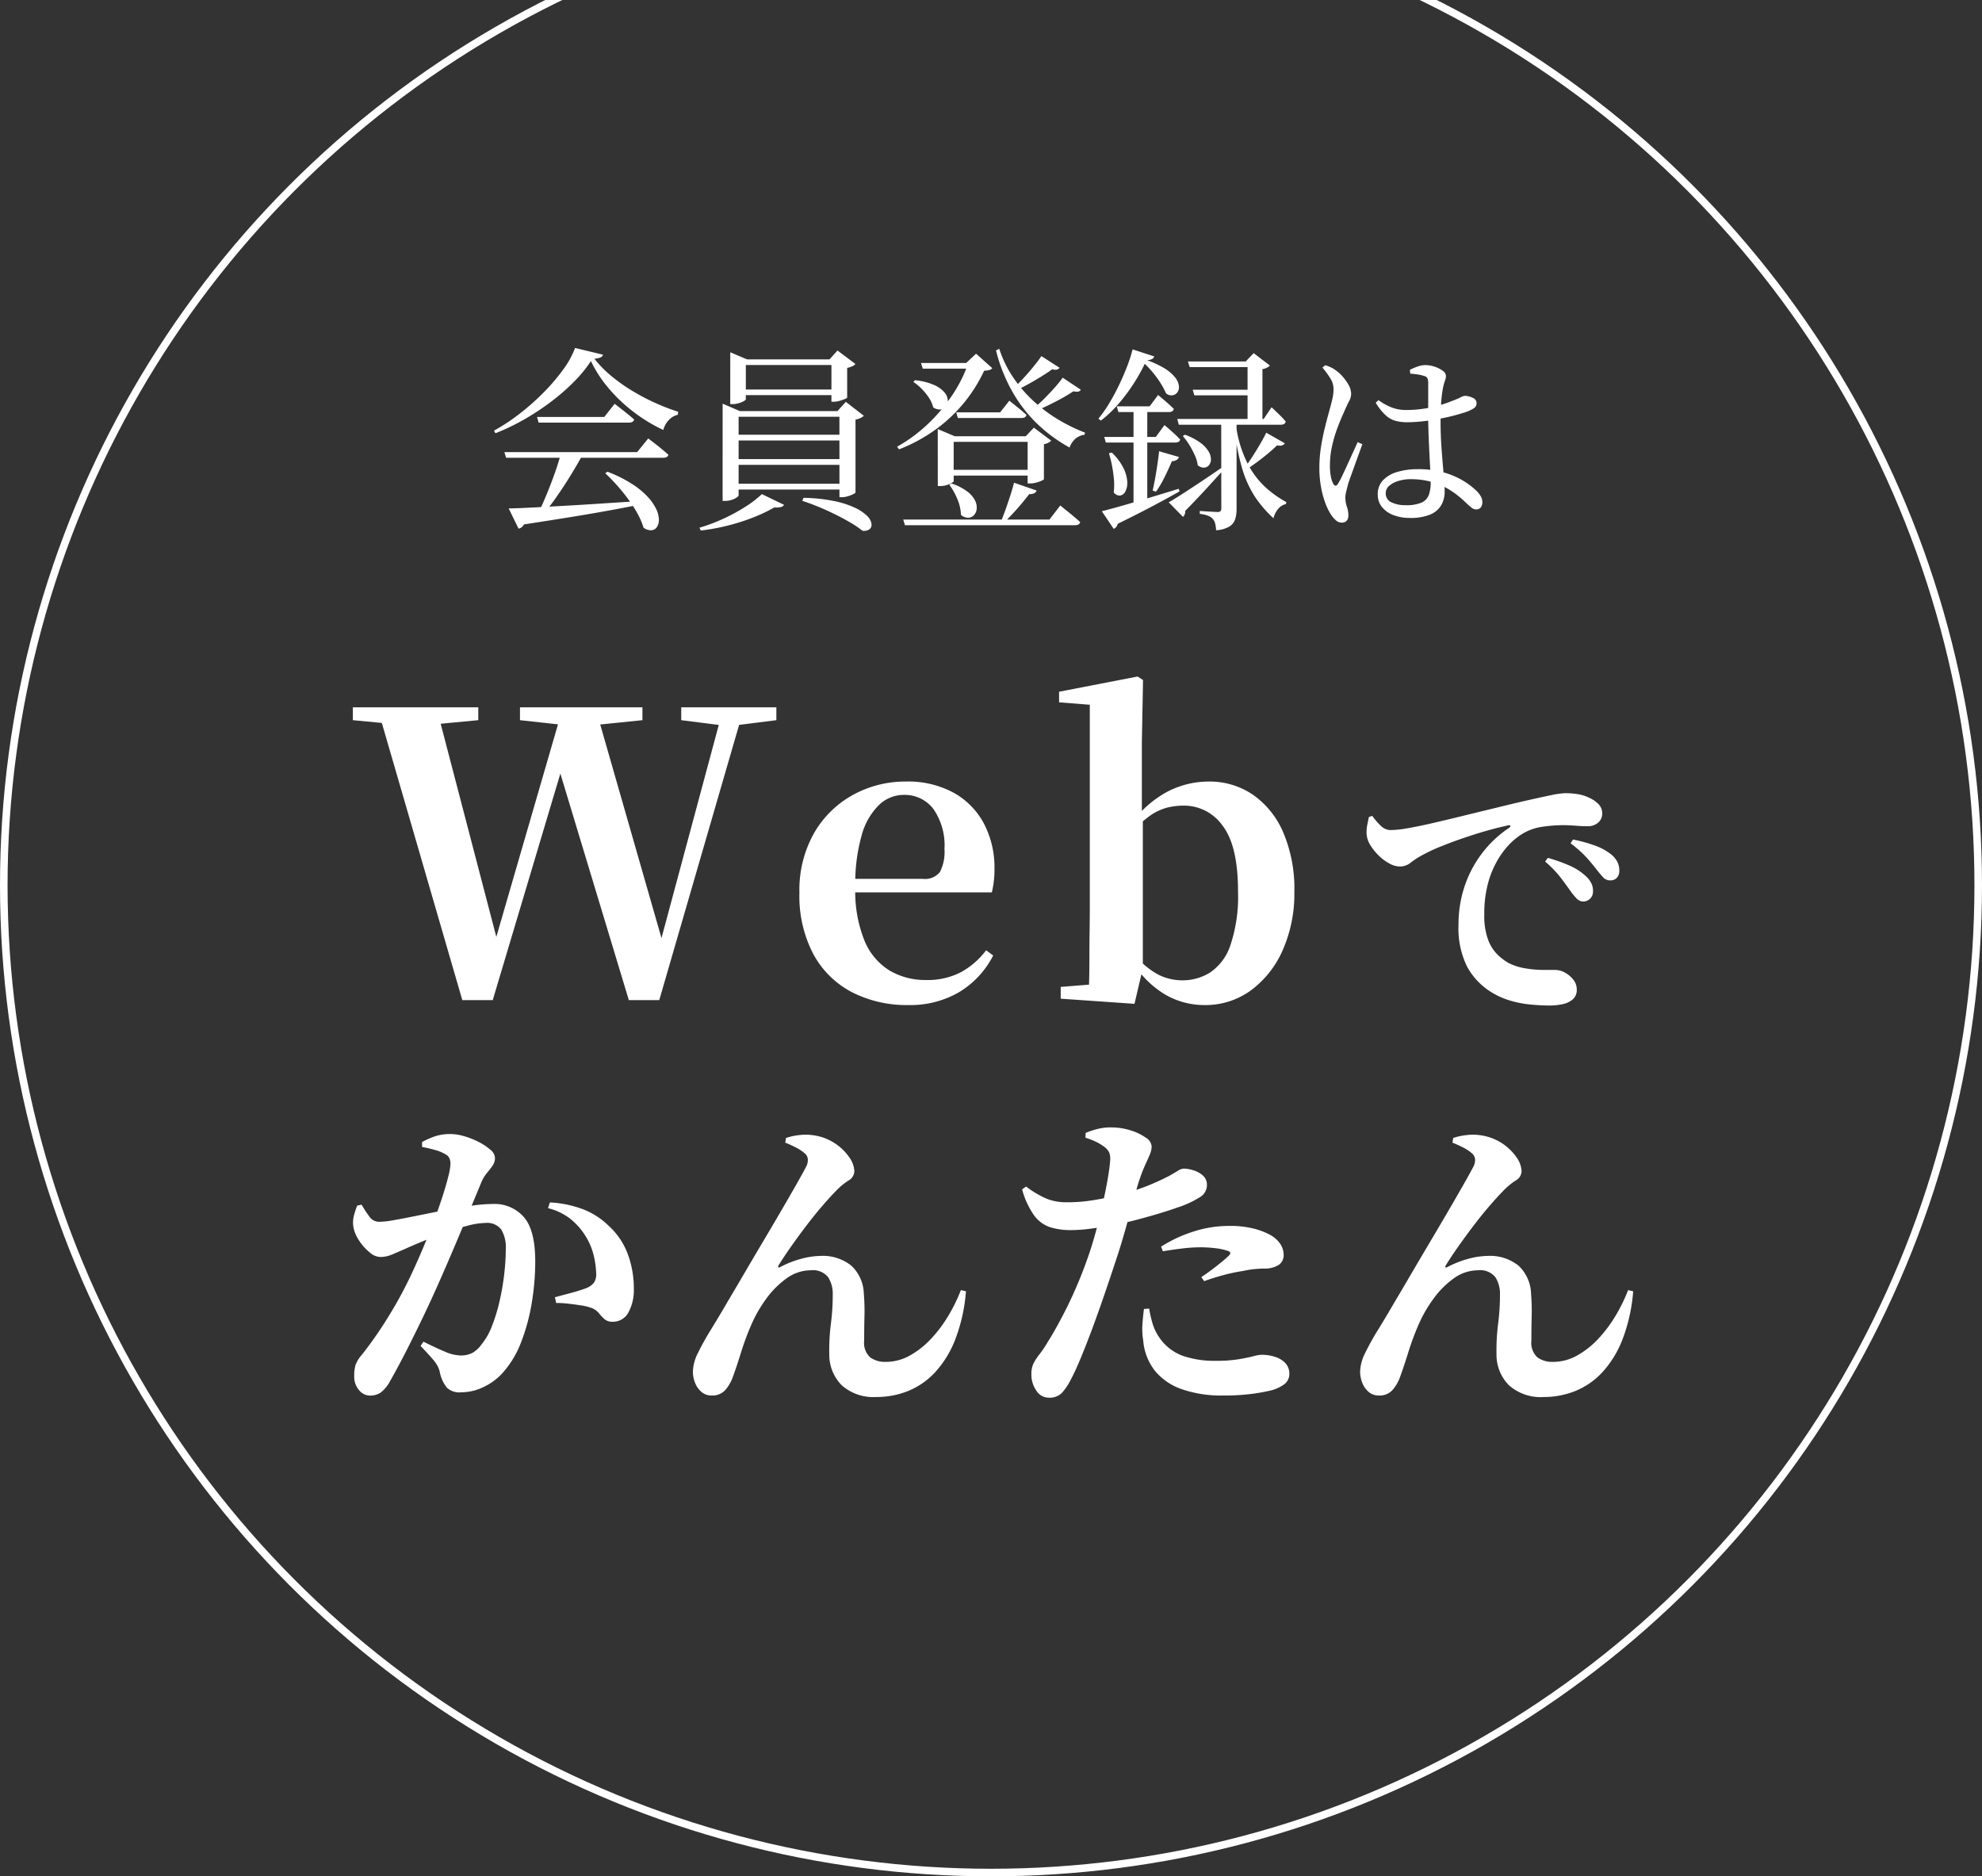
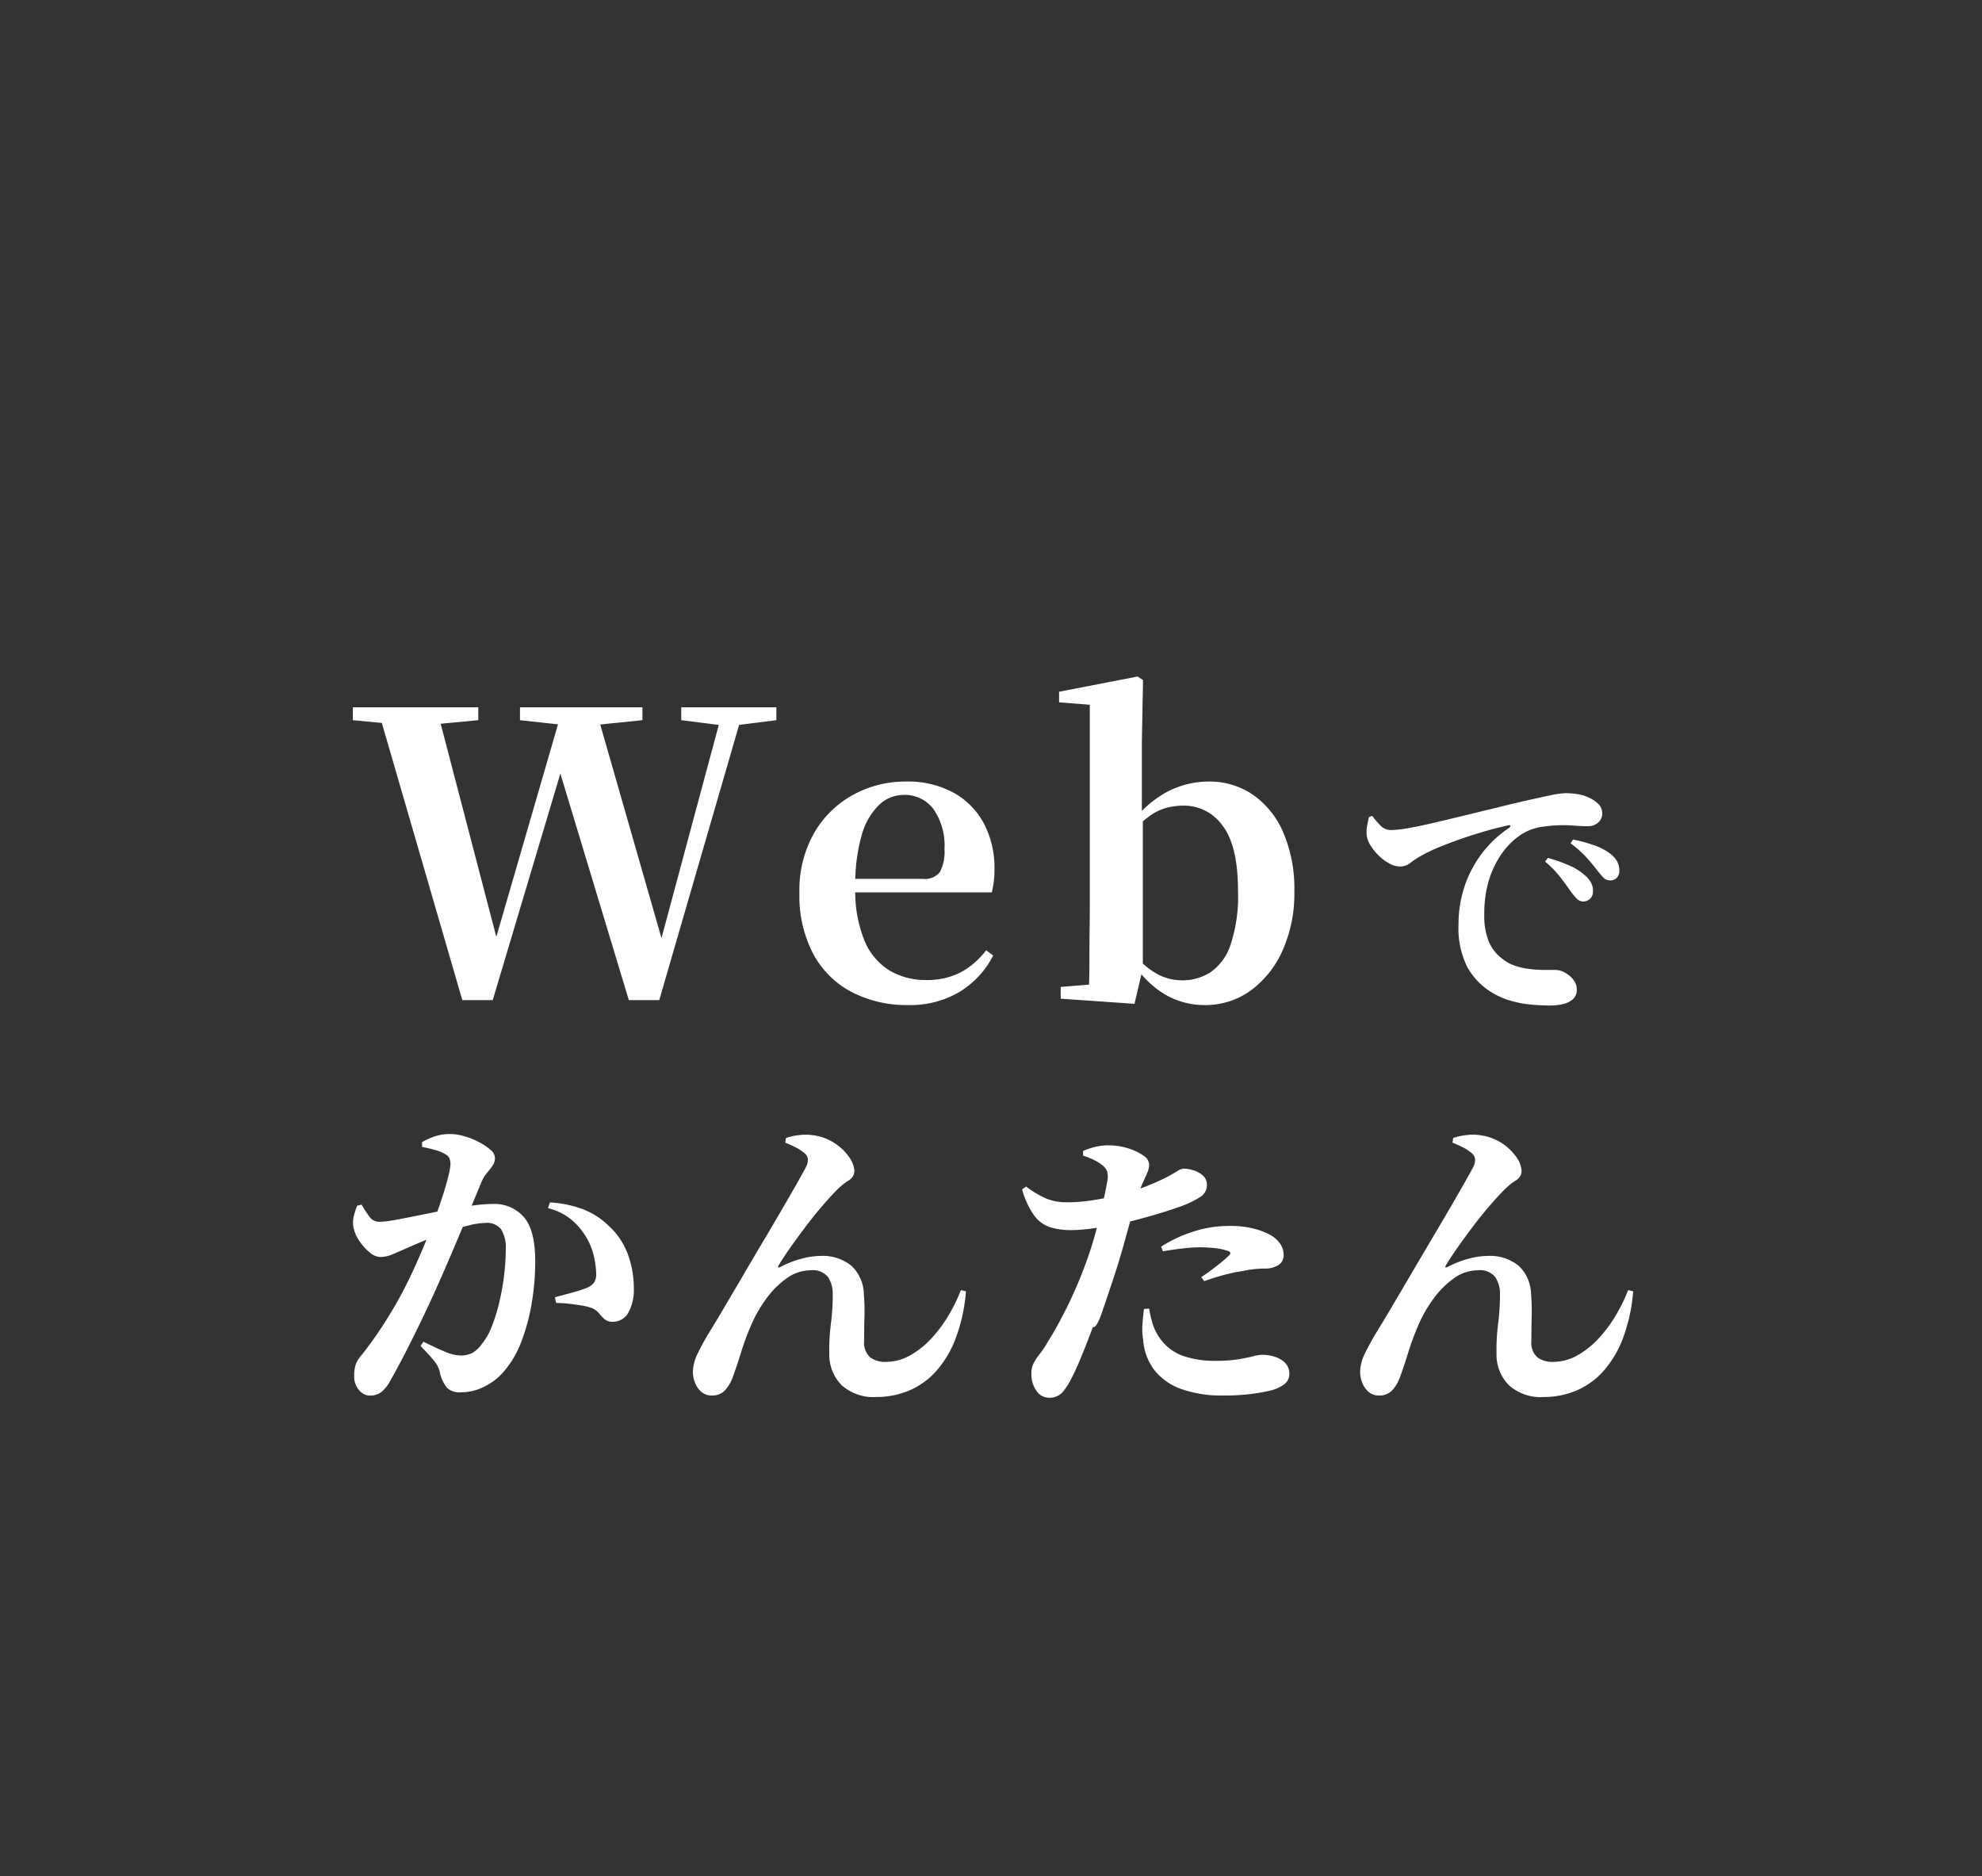
<svg xmlns="http://www.w3.org/2000/svg" width="262" height="248" viewBox="0 0 262 248">
  <rect x="0" y="0" width="262" height="248" fill="#333333" stroke="none" />
  <defs>
    <clipPath id="clip-path">
      <rect id="長方形_394" data-name="長方形 394" width="262" height="248" transform="translate(1139 -3004)" fill="#fff" stroke="#707070" stroke-width="1" />
    </clipPath>
  </defs>
  <g id="グループ_2449" data-name="グループ 2449" transform="translate(-5099 -3197)">
-     <path id="パス_7218" data-name="パス 7218" d="M-69.887.188l-11.239-38.7h7.811l8.369,32.048h-.936l.222-.78,9.073-31.268h4.279l9.258,32.28h-.922l.17-.87,8.442-31.41h2.736L-43.853.188h-4.021l-9.561-31.627h1.012l-.222.742L-65.866.188Zm-14.469-37v-1.7h16.579v1.7l-7.487.71h-1.609Zm22.092,0v-1.7h16.186v1.7l-6.927.71h-2.776Zm21.317,0v-1.7h12.574v1.7l-5.61.71h-1.354ZM-10.938.842a15.844,15.844,0,0,1-7.439-1.7,12.208,12.208,0,0,1-5.1-5.02,16.457,16.457,0,0,1-1.847-8.1,15.26,15.26,0,0,1,1.975-7.979,13.336,13.336,0,0,1,5.181-5.021A14.307,14.307,0,0,1-11.292-28.7a12.6,12.6,0,0,1,6.449,1.53A10.073,10.073,0,0,1-.883-23.047,12.506,12.506,0,0,1,.46-17.21a12.647,12.647,0,0,1-.35,3.158H-22.284v-1.787H-9.005a2.5,2.5,0,0,0,2.26-.916,5.788,5.788,0,0,0,.594-3.027,8.4,8.4,0,0,0-1.462-5.291,4.765,4.765,0,0,0-3.959-1.863,4.7,4.7,0,0,0-3.2,1.3,8.827,8.827,0,0,0-2.313,4,23.423,23.423,0,0,0-.854,6.931,17.4,17.4,0,0,0,1.2,7,8.369,8.369,0,0,0,3.322,3.978A9.262,9.262,0,0,0-8.592-2.471a9.491,9.491,0,0,0,4.653-1.05A10.554,10.554,0,0,0-.643-6.4l.932.69a12.016,12.016,0,0,1-4.5,4.842A12.828,12.828,0,0,1-10.938.842ZM9.215,0V-1.556l3.741-.3q.052-1.532.052-3.376t.026-3.688q.026-1.844.026-3.286V-38.85L9-39.171v-1.4l10.379-2.012.718.468-.156,8.274v9.682l.128.52V-4.022l-1.1,4.7ZM28.186.842A10.274,10.274,0,0,1,23.12-.492a12.557,12.557,0,0,1-4.275-4.156h-.572l.951-.887a10.027,10.027,0,0,0,3,2.408,7.06,7.06,0,0,0,3.087.7,6.882,6.882,0,0,0,3.623-1.014,7,7,0,0,0,2.7-3.59,20.176,20.176,0,0,0,1.018-7.181q0-6-2.036-8.653a6.246,6.246,0,0,0-5.159-2.654,9.273,9.273,0,0,0-2.172.264,7.077,7.077,0,0,0-2.336,1.122A17.537,17.537,0,0,0,18.106-21.5l-.672-1.508h1.013a14.171,14.171,0,0,1,4.808-4.319A11.846,11.846,0,0,1,28.783-28.7a10.146,10.146,0,0,1,5.792,1.709,11.622,11.622,0,0,1,4.036,4.966A18.987,18.987,0,0,1,40.1-14.09a18.4,18.4,0,0,1-1.518,7.626,13.153,13.153,0,0,1-4.192,5.341A10.2,10.2,0,0,1,28.186.842ZM78.229-12.846a1.257,1.257,0,0,1-.83-.413,8.993,8.993,0,0,1-.845-1.035q-.521-.747-1.268-1.731a14.3,14.3,0,0,0-2.039-2.1l.366-.487a21.846,21.846,0,0,1,2.817,1,7.576,7.576,0,0,1,2.114,1.339,3.256,3.256,0,0,1,.828,1.049,2.236,2.236,0,0,1,.206,1.046,1.312,1.312,0,0,1-.374.953A1.3,1.3,0,0,1,78.229-12.846ZM73.887.9A25.619,25.619,0,0,1,71.094.747,13.783,13.783,0,0,1,68.435.192,10.292,10.292,0,0,1,66-.95a8.994,8.994,0,0,1-3.055-3.269A11.448,11.448,0,0,1,61.8-9.784a15.836,15.836,0,0,1,.785-5.015,15.142,15.142,0,0,1,2.273-4.352,14.762,14.762,0,0,1,3.587-3.4q.239-.175.211-.3t-.334-.051q-2.187.481-4.463,1.206T59.665-20.2a22.193,22.193,0,0,0-3.035,1.439,10.57,10.57,0,0,0-1.189.81,2.23,2.23,0,0,1-1.406.48,2.945,2.945,0,0,1-1.376-.4,6.233,6.233,0,0,1-1.408-1.046,6.926,6.926,0,0,1-1.106-1.38,3.2,3.2,0,0,1-.491-1.408,4.806,4.806,0,0,1,.085-1.265q.125-.608.213-1.042l.453-.151a9.137,9.137,0,0,0,1.1,1.29,1.872,1.872,0,0,0,1.331.587,13.845,13.845,0,0,0,2.223-.24q1.4-.24,3.228-.661t4.032-.961q2.2-.539,4.635-1.128,1.977-.491,3.811-.908t3.2-.7a11.354,11.354,0,0,1,1.945-.278,10.485,10.485,0,0,1,1.644.128,5.339,5.339,0,0,1,1.517.475,4.029,4.029,0,0,1,1.235.846,1.726,1.726,0,0,1,.491,1.251,1.551,1.551,0,0,1-.524,1.178,2.027,2.027,0,0,1-1.437.487q-.724,0-1.6-.069t-1.667-.069a19.581,19.581,0,0,0-2.853.237,6.928,6.928,0,0,0-3.069,1.311,8.406,8.406,0,0,0-1.241,1.114,11.129,11.129,0,0,0-1.473,2.013,12.528,12.528,0,0,0-1.23,3,15.346,15.346,0,0,0-.494,4.125,9.041,9.041,0,0,0,.53,3.418,5.431,5.431,0,0,0,1.274,1.947A7.539,7.539,0,0,0,68.4-4.727,7.7,7.7,0,0,0,70.692-4,15.171,15.171,0,0,0,73-3.8q1.07,0,1.587,0a2.679,2.679,0,0,1,1.295.359,3.534,3.534,0,0,1,1.1.937,2.026,2.026,0,0,1,.449,1.272A1.635,1.635,0,0,1,76.9.091a2.994,2.994,0,0,1-1.348.634A7.915,7.915,0,0,1,73.887.9Zm7.958-16.537a1.216,1.216,0,0,1-.921-.4q-.378-.4-.926-1.106-.514-.658-1.224-1.468a15.613,15.613,0,0,0-2.164-1.928l.329-.5a20.152,20.152,0,0,1,2.822.774,7.419,7.419,0,0,1,2,1.034,3.262,3.262,0,0,1,1.006,1.085,2.588,2.588,0,0,1,.292,1.209,1.356,1.356,0,0,1-.32.948A1.149,1.149,0,0,1,81.846-15.638Zm-163.962,68.1a1.9,1.9,0,0,1-1.406-.708,2.69,2.69,0,0,1-.652-1.9,4.694,4.694,0,0,1,.187-1.477,4.268,4.268,0,0,1,.769-1.254q1.034-1.29,2.118-2.872t2.181-3.454q1.1-1.871,2.11-3.967.891-1.879,1.7-3.8t1.488-3.714q.677-1.8,1.156-3.3t.745-2.6a7.635,7.635,0,0,0,.266-1.574,1.9,1.9,0,0,0-.136-.747,1.069,1.069,0,0,0-.506-.518A5.262,5.262,0,0,0-73.478,20q-.86-.243-1.728-.408v-.641a10.649,10.649,0,0,1,1.571-.716,6.439,6.439,0,0,1,2.241-.345,6.55,6.55,0,0,1,1.7.271,10.111,10.111,0,0,1,1.924.751A7.834,7.834,0,0,1-66.2,19.943a1.508,1.508,0,0,1,.631,1.1,1.779,1.779,0,0,1-.327,1.041q-.327.469-.747.967a4.744,4.744,0,0,0-.723,1.206q-.4.969-1.1,2.651t-1.546,3.7q-.847,2.02-1.713,4.033t-1.59,3.625q-.709,1.591-1.534,3.326T-76.51,45q-.833,1.677-1.577,3.083t-1.306,2.383a4.841,4.841,0,0,1-1.275,1.59A2.527,2.527,0,0,1-82.117,52.458Zm12.015-.431a2.428,2.428,0,0,1-1.8-.593,4.771,4.771,0,0,1-.975-2.154,3.523,3.523,0,0,0-.3-.778,5.6,5.6,0,0,0-.692-.943q-.5-.582-1.536-1.67l.381-.561q1.6.8,2.817,1.309a5.493,5.493,0,0,0,2.043.513A3.323,3.323,0,0,0-68.52,46.8a3.971,3.971,0,0,0,1.186-1.121,8.644,8.644,0,0,0,1.359-2.394,22.668,22.668,0,0,0,1-3.253,32.575,32.575,0,0,0,.622-3.575,29.2,29.2,0,0,0,.212-3.389,4.532,4.532,0,0,0-.6-2.56,2.337,2.337,0,0,0-2.076-.868,9.7,9.7,0,0,0-2.305.349q-1.378.349-2.911.892T-75,32.018q-1.435.589-2.455,1.055l-1.759.759a3.93,3.93,0,0,1-1.574.305,2.286,2.286,0,0,1-1.358-.614A6.717,6.717,0,0,1-83.5,32.016a4.834,4.834,0,0,1-.768-1.759,3.648,3.648,0,0,1,.043-1.56,12.739,12.739,0,0,1,.436-1.34l.587-.138a15.515,15.515,0,0,0,1.073,1.64,1.542,1.542,0,0,0,1.285.627,10.611,10.611,0,0,0,1.736-.185q1.067-.185,2.417-.454t2.853-.574q1.5-.305,3.024-.557,1.024-.21,2.484-.4a20.46,20.46,0,0,1,2.522-.185,5.141,5.141,0,0,1,4.038,1.714q1.524,1.714,1.524,5.9a33.417,33.417,0,0,1-.458,5.44,25.925,25.925,0,0,1-1.411,5.221,13,13,0,0,1-2.516,4.138,8.1,8.1,0,0,1-2.437,1.779A6.854,6.854,0,0,1-70.1,52.026ZM-49.985,42.7a1.6,1.6,0,0,1-1.114-.349,6.733,6.733,0,0,1-.744-.8,2.336,2.336,0,0,0-1.069-.71,7.17,7.17,0,0,0-1.264-.3q-.813-.131-1.689-.229a14.064,14.064,0,0,0-1.62-.095l-.16-.755q.9-.249,1.67-.449t1.394-.391q.622-.191,1.088-.37a2.408,2.408,0,0,0,1.013-.72,2.056,2.056,0,0,0,.287-1.278,11.34,11.34,0,0,0-.318-2.282,8.563,8.563,0,0,0-1.15-2.695,8.75,8.75,0,0,0-2.013-2.231,7.79,7.79,0,0,0-2.886-1.36l.251-.755a14.328,14.328,0,0,1,4.1.8,9.751,9.751,0,0,1,3.593,2.218,9.563,9.563,0,0,1,2.592,3.775,13.055,13.055,0,0,1,.81,4.617,6.182,6.182,0,0,1-.7,3.1A2.309,2.309,0,0,1-49.985,42.7Zm34.846,9.946A6.312,6.312,0,0,1-19.727,51.1a5.729,5.729,0,0,1-1.65-4.15,27.69,27.69,0,0,1,.214-4,29.635,29.635,0,0,0,.244-3.875,4.044,4.044,0,0,0-.6-2.25,2.55,2.55,0,0,0-2.307-.926,5.432,5.432,0,0,0-3.2,1.068,11.826,11.826,0,0,0-2.7,2.713,17.57,17.57,0,0,0-1.952,3.4A34.994,34.994,0,0,0-33.026,46.7q-.569,1.841-1.111,3.328a5.353,5.353,0,0,1-.979,1.682,2.26,2.26,0,0,1-1.81.737,2.01,2.01,0,0,1-1.346-.469,2.992,2.992,0,0,1-.844-1.2,3.959,3.959,0,0,1-.291-1.478,5.829,5.829,0,0,1,.671-2.481,34.291,34.291,0,0,1,1.714-3.08q1.043-1.689,2.185-3.659.851-1.425,2.027-3.436t2.473-4.2q1.3-2.185,2.5-4.241t2.1-3.638q.9-1.583,1.276-2.311a1.9,1.9,0,0,0,.246-1.078,1.137,1.137,0,0,0-.422-.746,5.671,5.671,0,0,0-1.226-.8q-.745-.374-1.333-.6l.091-.618a7.845,7.845,0,0,1,1.795-.385,6.342,6.342,0,0,1,1.71.009,6.806,6.806,0,0,1,2.91,1.047,6.845,6.845,0,0,1,1.937,1.855,3.434,3.434,0,0,1,.692,1.861,1.472,1.472,0,0,1-.81,1.252,9.184,9.184,0,0,0-1.689,1.426q-.8.818-1.837,2.027t-2.088,2.6q-1.054,1.387-2,2.735t-1.589,2.4q-.107.2-.042.267t.266-.042a13.375,13.375,0,0,1,2.9-1.123A10.135,10.135,0,0,1-22.582,34a6.012,6.012,0,0,1,4.131,1.3,5.28,5.28,0,0,1,1.641,3.716,27.309,27.309,0,0,1,.083,2.975q-.04,1.486-.04,3.229a2.592,2.592,0,0,0,.794,2.184,3.3,3.3,0,0,0,2.055.6,6.494,6.494,0,0,0,3.188-.838,11.431,11.431,0,0,0,2.805-2.213A17.719,17.719,0,0,0-5.635,41.9a21.824,21.824,0,0,0,1.653-3.382l.671.152a22.533,22.533,0,0,1-1.41,6.357,13.729,13.729,0,0,1-2.661,4.343,10.016,10.016,0,0,1-3.572,2.479A11.139,11.139,0,0,1-15.139,52.647Zm22.75.089A1.934,1.934,0,0,1,6,51.811a3.657,3.657,0,0,1-.66-2.183,3.152,3.152,0,0,1,.3-1.46,7.682,7.682,0,0,1,.812-1.225,13.945,13.945,0,0,0,1.087-1.632q1.182-1.868,2.62-4.759a59.851,59.851,0,0,0,2.831-6.886q.465-1.374.925-3.083t.851-3.46q.391-1.751.65-3.234t.324-2.372a2.725,2.725,0,0,0-.1-1.161,2.223,2.223,0,0,0-.681-.791,6.806,6.806,0,0,0-1.095-.658,9.63,9.63,0,0,0-1.378-.532l.022-.632a10.69,10.69,0,0,1,1.711-.556,6.965,6.965,0,0,1,1.745-.173,8.466,8.466,0,0,1,2.486.392,7.045,7.045,0,0,1,1.994.948,1.527,1.527,0,0,1,.79,1.152,2.827,2.827,0,0,1-.249,1.118q-.249.579-.662,1.481a22.56,22.56,0,0,0-.918,2.51q-.255.865-.721,2.582t-1.062,3.808q-.6,2.091-1.284,4.092-.583,1.777-1.328,3.953T13.465,43.4q-.805,2.171-1.569,4.02t-1.385,3a7.771,7.771,0,0,1-1.147,1.691A2.291,2.291,0,0,1,7.611,52.736Zm23.075-.286a15.883,15.883,0,0,1-5.489-.844,7.878,7.878,0,0,1-3.567-2.473,7.429,7.429,0,0,1-1.509-3.972,8.791,8.791,0,0,1-.1-2.152q.079-1.126.2-2l.686-.045a15.871,15.871,0,0,0,.408,1.828,6.516,6.516,0,0,0,.909,1.951,6.387,6.387,0,0,0,3.089,2.447,12.818,12.818,0,0,0,4.382.675,18.366,18.366,0,0,0,3.062-.21q1.2-.21,1.936-.4a4.877,4.877,0,0,1,1.127-.189,5.7,5.7,0,0,1,1.68.258,3.209,3.209,0,0,1,1.389.821,2.034,2.034,0,0,1,.547,1.481,1.674,1.674,0,0,1-.724,1.376,5.168,5.168,0,0,1-2.012.845,24.491,24.491,0,0,1-2.439.413A29.275,29.275,0,0,1,30.686,52.45Zm-20.1-21.864A9.129,9.129,0,0,1,7.8,30.2a4.319,4.319,0,0,1-2.1-1.554A10.822,10.822,0,0,1,4.113,25.2l.522-.373a13.167,13.167,0,0,0,2.72,1.612,6.984,6.984,0,0,0,2.423.467,21.029,21.029,0,0,0,3.709-.269q1.85-.3,3.133-.628A30.34,30.34,0,0,0,20.7,24.728q1.663-.678,2.889-1.327.635-.363,1.112-.652a1.623,1.623,0,0,1,.761-.289,4.572,4.572,0,0,1,1.263.212,3.355,3.355,0,0,1,1.27.687,1.629,1.629,0,0,1,.547,1.3,1.859,1.859,0,0,1-.84,1.522,12.849,12.849,0,0,1-3.118,1.438q-.727.271-2.092.689t-2.975.847q-1.61.429-3.168.746-1.24.233-2.886.46A21.376,21.376,0,0,1,10.589,30.586ZM27.8,36.8q.634-.412,1.406-.991t1.428-1.13A10.786,10.786,0,0,0,31.5,33.9q.35-.39-.2-.569a7.668,7.668,0,0,0-1.662-.353,16.637,16.637,0,0,0-1.953-.12A20.279,20.279,0,0,0,25.419,33q-1.261.143-2.7.387l-.232-.613a17.827,17.827,0,0,1,4.038-1.916,15.1,15.1,0,0,1,4.949-.821,12.419,12.419,0,0,1,3.411.392,9.328,9.328,0,0,1,2.018.789,3.793,3.793,0,0,1,1.375,1.255,2.638,2.638,0,0,1,.409,1.361,1.581,1.581,0,0,1-.619,1.334,3.448,3.448,0,0,1-2.012.5q-.558.012-1.225.073a12.18,12.18,0,0,0-1.507.246,22.456,22.456,0,0,0-2.7.573q-1.323.367-2.446.771Zm45.258,15.85A6.312,6.312,0,0,1,68.473,51.1a5.729,5.729,0,0,1-1.65-4.15,27.69,27.69,0,0,1,.214-4,29.636,29.636,0,0,0,.244-3.875,4.045,4.045,0,0,0-.6-2.25,2.55,2.55,0,0,0-2.307-.926,5.432,5.432,0,0,0-3.2,1.068,11.826,11.826,0,0,0-2.7,2.713,17.57,17.57,0,0,0-1.952,3.4A34.994,34.994,0,0,0,55.174,46.7q-.569,1.841-1.111,3.328a5.353,5.353,0,0,1-.979,1.682,2.26,2.26,0,0,1-1.81.737,2.01,2.01,0,0,1-1.346-.469,2.992,2.992,0,0,1-.844-1.2,3.959,3.959,0,0,1-.291-1.478,5.829,5.829,0,0,1,.671-2.481,34.291,34.291,0,0,1,1.714-3.08q1.043-1.689,2.185-3.659.851-1.425,2.027-3.436t2.473-4.2q1.3-2.185,2.5-4.241t2.1-3.638q.9-1.583,1.276-2.311a1.9,1.9,0,0,0,.246-1.078,1.137,1.137,0,0,0-.422-.746,5.672,5.672,0,0,0-1.226-.8q-.745-.374-1.333-.6l.091-.618a7.845,7.845,0,0,1,1.795-.385,6.342,6.342,0,0,1,1.71.009,6.952,6.952,0,0,1,4.846,2.9,3.434,3.434,0,0,1,.692,1.861,1.472,1.472,0,0,1-.81,1.252,9.184,9.184,0,0,0-1.689,1.426q-.8.818-1.837,2.027t-2.088,2.6q-1.054,1.387-2,2.735t-1.589,2.4q-.107.2-.042.267t.266-.042a13.375,13.375,0,0,1,2.9-1.123A10.135,10.135,0,0,1,65.618,34a6.012,6.012,0,0,1,4.131,1.3,5.28,5.28,0,0,1,1.641,3.716,27.31,27.31,0,0,1,.083,2.975q-.04,1.486-.04,3.229a2.592,2.592,0,0,0,.794,2.184,3.3,3.3,0,0,0,2.055.6,6.494,6.494,0,0,0,3.188-.838,11.431,11.431,0,0,0,2.805-2.213,17.719,17.719,0,0,0,2.29-3.051,21.824,21.824,0,0,0,1.653-3.382l.671.152a22.533,22.533,0,0,1-1.41,6.357,13.729,13.729,0,0,1-2.661,4.343,10.016,10.016,0,0,1-3.572,2.479A11.139,11.139,0,0,1,73.061,52.647Z" transform="translate(5230 3329)" fill="#fff" />
-     <path id="パス_7219" data-name="パス 7219" d="M-50.7-5.653a17.946,17.946,0,0,1,3.222,1.6,10.792,10.792,0,0,1,2.087,1.707A6.54,6.54,0,0,1-44.253-.707a3.321,3.321,0,0,1,.35,1.4,1.691,1.691,0,0,1-.274.991.953.953,0,0,1-.726.406,1.636,1.636,0,0,1-1.027-.346,9.628,9.628,0,0,0-.8-1.864,17.312,17.312,0,0,0-1.251-1.939q-.714-.964-1.489-1.829t-1.52-1.561ZM-64.327-8.242h17.551l1.469-1.807.269.207.691.532q.422.325.871.7t.836.715q-.1.4-.7.4H-64.1Zm4.321-4.648h8.887l1.371-1.739.255.2.658.509q.4.312.847.675t.812.687q-.087.416-.695.416H-59.8ZM-63.757-.8q1.153-.017,2.973-.11t4.126-.222q2.306-.128,4.951-.3t5.455-.355l.043.438q-1.782.363-4.038.778t-5.1.879q-2.846.464-6.4,1.006a.947.947,0,0,1-.706.555Zm6.866-7.126h2.921q-.719,1.326-1.639,2.819t-1.873,2.851a24.458,24.458,0,0,1-1.8,2.3h-.686q.386-.737.818-1.733t.864-2.1q.432-1.1.8-2.184T-56.891-7.927Zm4.006-12.349a17.564,17.564,0,0,1-2.244,2.735,28.076,28.076,0,0,1-3.051,2.655,32.75,32.75,0,0,1-3.562,2.343,28.983,28.983,0,0,1-3.768,1.806l-.189-.343a25.8,25.8,0,0,0,3.372-2.226,31.706,31.706,0,0,0,3.186-2.818,25.858,25.858,0,0,0,2.589-3.033,11.639,11.639,0,0,0,1.57-2.852l3.693.888a.545.545,0,0,1-.324.359,2.617,2.617,0,0,1-.814.175,14.369,14.369,0,0,0,2.11,2.177,22.455,22.455,0,0,0,2.713,1.955,28.384,28.384,0,0,0,3.068,1.641,28.049,28.049,0,0,0,3.183,1.236l-.043.4a2.179,2.179,0,0,0-.9.426,2.826,2.826,0,0,0-.654.73,3.089,3.089,0,0,0-.369.852,21.462,21.462,0,0,1-3.922-2.381,20.827,20.827,0,0,1-3.311-3.14A16.519,16.519,0,0,1-52.885-20.276Zm18.8,9.731h15.206v.761H-34.085Zm1.023-5.975h12.64v.745h-12.64Zm-1.023,9.2h15.244v.761H-34.085Zm0,3.255h15.29V-3.3h-15.29Zm14.047-9.6h-.26l1.108-1.223,2.376,1.836a1.377,1.377,0,0,1-.409.287,2.607,2.607,0,0,1-.688.226v9.618q0,.087-.3.237a4.746,4.746,0,0,1-.713.273,2.674,2.674,0,0,1-.775.124h-.334Zm-15.44,0v-.985l2.283.985H-19.11v.745H-33.363v10.4q0,.1-.265.281a2.561,2.561,0,0,1-.665.312,2.761,2.761,0,0,1-.856.13h-.33ZM-21.093-20.5h-.26l1.063-1.169,2.367,1.773a1,1,0,0,1-.406.3,2.947,2.947,0,0,1-.684.222v3.91q0,.078-.308.206a6.673,6.673,0,0,1-.707.242,2.668,2.668,0,0,1-.731.114h-.334Zm-13.375,0v-.94l2.219.94h11.857v.745H-32.408v4.528q0,.09-.264.242a3.307,3.307,0,0,1-.673.276,2.825,2.825,0,0,1-.83.125h-.294Zm5.82,19.571A20.483,20.483,0,0,1-31.3.34a26.826,26.826,0,0,1-3.32,1.082,28.145,28.145,0,0,1-3.739.7l-.18-.375A22.515,22.515,0,0,0-35.248.5a24.03,24.03,0,0,0,2.892-1.594,13.508,13.508,0,0,0,2.066-1.6l2.937,1.422a.648.648,0,0,1-.406.286A2.576,2.576,0,0,1-28.649-.932ZM-24.787-2.2a22.153,22.153,0,0,1,4.073.429,12.326,12.326,0,0,1,2.739.886A5.7,5.7,0,0,1-16.383.186,1.886,1.886,0,0,1-15.8,1.209a.774.774,0,0,1-.255.739,1.248,1.248,0,0,1-.943.2A13.653,13.653,0,0,0-18.6,1.06Q-19.562.5-20.67-.047t-2.219-1Q-24-1.5-24.943-1.8ZM-9.251-20.021h7.525v.744H-9.017ZM-11.6.675H7.722L9.159-1.187l.264.216q.264.216.678.546t.863.709q.449.378.827.72-.1.416-.714.416H-11.375Zm7.005-14.169H1.2l1.224-1.544.229.18q.229.18.581.466t.744.611q.392.326.717.632-.1.4-.695.4H-4.387ZM-3-20.021h-.279l1.3-1.233L.171-19.337a.7.7,0,0,1-.38.241,4.009,4.009,0,0,1-.7.1,19.88,19.88,0,0,1-2.557,4.109A20,20,0,0,1-7.2-11.318a21.7,21.7,0,0,1-4.955,2.712l-.256-.353A20.544,20.544,0,0,0-8.3-12a22.28,22.28,0,0,0,3.215-3.827A18.112,18.112,0,0,0-3-20.021Zm-7.039,2.271a8.46,8.46,0,0,1,2.486.62,3.87,3.87,0,0,1,1.369.955,1.847,1.847,0,0,1,.473,1.031,1.208,1.208,0,0,1-.231.857,1.041,1.041,0,0,1-.721.408,1.483,1.483,0,0,1-.984-.283,3.885,3.885,0,0,0-.55-1.255A7.315,7.315,0,0,0-9.159-16.6a7,7,0,0,0-1.105-.917ZM1.092-21.9a14.938,14.938,0,0,0,1.8,3.726,17.691,17.691,0,0,0,2.651,3.114A19.932,19.932,0,0,0,8.8-12.6a22.681,22.681,0,0,0,3.636,1.786l-.078.279a2.26,2.26,0,0,0-1.177.505,2.658,2.658,0,0,0-.791,1.184,20.277,20.277,0,0,1-4.261-3.123,18.677,18.677,0,0,1-3.307-4.263A21.714,21.714,0,0,1,.663-21.679Zm5.569.966,2.4,1.543a.656.656,0,0,1-.341.243,1.267,1.267,0,0,1-.63-.05q-.567.421-1.361.914t-1.67.984q-.876.491-1.717.885l-.327-.319q.661-.607,1.351-1.362t1.307-1.519Q6.294-20.38,6.661-20.935Zm2.817,2.852,2.4,1.6a.564.564,0,0,1-.333.24,1.379,1.379,0,0,1-.638-.046,24.376,24.376,0,0,1-2.274,1.322q-1.384.723-2.719,1.282l-.3-.336a18.6,18.6,0,0,0,1.426-1.289q.73-.727,1.382-1.462A15.524,15.524,0,0,0,9.479-18.083ZM-5.228-4.1A7.255,7.255,0,0,1-3.153-3.049a3.445,3.445,0,0,1,1.041,1.2,2.048,2.048,0,0,1,.22,1.128A1.381,1.381,0,0,1-2.27.109a1.083,1.083,0,0,1-.764.325A1.448,1.448,0,0,1-3.975.045a5.645,5.645,0,0,0-.49-2.12A8.592,8.592,0,0,0-5.51-3.932Zm8.271-.1L6.035-3.161a.665.665,0,0,1-.312.352,1.184,1.184,0,0,1-.659.109q-.415.534-.966,1.2T2.929-.172Q2.312.5,1.7,1.085H1.253Q1.571.338,1.9-.587t.638-1.875Q2.847-3.412,3.043-4.192ZM-6.052-5.9h12.1v.761h-12.1Zm-.986-4.44v-.949l2.245.949H5.757V-9.6H-4.932v5.193q0,.089-.269.246a3.245,3.245,0,0,1-.677.281,2.91,2.91,0,0,1-.855.125h-.3Zm11.88,0H4.6l1.065-1.136L7.955-9.755a1.183,1.183,0,0,1-.367.269,2.06,2.06,0,0,1-.593.2v4.619q0,.061-.313.207a4.267,4.267,0,0,1-.721.251,3.053,3.053,0,0,1-.766.106H4.843Zm19.779-2.284H36.044l1.044-1.542.331.308q.331.308.77.738a9.489,9.489,0,0,1,.768.841q-.078.416-.65.416H24.83Zm1.015,2.08a8.1,8.1,0,0,1,2.057,1.072,3.946,3.946,0,0,1,1.079,1.159,2.056,2.056,0,0,1,.3,1.048A1.181,1.181,0,0,1,28.8-6.5a.89.89,0,0,1-.652.312,1.212,1.212,0,0,1-.82-.329,4.721,4.721,0,0,0-.4-1.338A11.072,11.072,0,0,0,26.2-9.221a9.1,9.1,0,0,0-.845-1.146ZM23.491-1.612q.624-.347,1.724-1.054T27.711-4.3q1.395-.924,2.832-1.921l.2.308q-.845.933-2.114,2.327t-2.946,3.1a1.189,1.189,0,0,1-.07.45.783.783,0,0,1-.237.353Zm2.538-18.612h8.948v.745H26.263Zm.633,3.734H35.08v.745h-8.2Zm7.252-3.734h-.243l1.053-1.1,2.143,1.639a1.723,1.723,0,0,1-.986.468v7H33.915Zm-1.451,8.963a15.721,15.721,0,0,0,1.5,4.614A11.182,11.182,0,0,0,36.281-3.6a13.977,13.977,0,0,0,2.761,1.964l-.061.26a1.878,1.878,0,0,0-1.012.629A2.938,2.938,0,0,0,37.345.495a15,15,0,0,1-2.4-2.759,14.05,14.05,0,0,1-1.7-3.665,29.047,29.047,0,0,1-1.04-5.23Zm3.921.451,2.452,1.4a.645.645,0,0,1-.342.269.965.965,0,0,1-.663-.007,22.463,22.463,0,0,1-1.748,1.521q-1.117.893-2.224,1.615l-.275-.23q.5-.669,1.046-1.519T35.65-9.437Q36.123-10.257,36.385-10.811Zm-5.952-1.751h2.031V-.733A4.564,4.564,0,0,1,32.282.61a1.8,1.8,0,0,1-.752.973,3.9,3.9,0,0,1-1.773.5,4.991,4.991,0,0,0-.116-.846,1.44,1.44,0,0,0-.3-.628,1.627,1.627,0,0,0-.624-.431A4.125,4.125,0,0,0,27.6-.078V-.466l.3.021q.3.021.711.047l.8.047q.383.021.539.021a.506.506,0,0,0,.393-.117.527.527,0,0,0,.1-.349Zm-9.889-7.817a22.906,22.906,0,0,1-1.488,2.767,23.732,23.732,0,0,1-2.065,2.831,16.263,16.263,0,0,1-2.462,2.37l-.334-.249a16.364,16.364,0,0,0,1.434-2.035q.7-1.156,1.3-2.416T18-19.588a20.377,20.377,0,0,0,.72-2.233l2.853.929a.564.564,0,0,1-.292.353A1.88,1.88,0,0,1,20.544-20.378Zm-.516-.206a13.12,13.12,0,0,1,2.794,1.2,5.455,5.455,0,0,1,1.508,1.263,2.24,2.24,0,0,1,.512,1.145,1.2,1.2,0,0,1-.213.844.966.966,0,0,1-.662.383,1.1,1.1,0,0,1-.826-.262,11.3,11.3,0,0,0-1.3-2.184,12.973,12.973,0,0,0-2.2-2.323Zm-3.4,6.292h4.339l1.123-1.5.359.3q.359.3.845.724t.871.815q-.1.416-.669.416h-6.66Zm-1.657,4.04h6.816l1.147-1.568.359.308q.359.308.848.751t.866.854q-.087.4-.669.4H15.178Zm3.87-4.04h1.818V-1.178L18.84-.713ZM14.651-.431q.886-.215,2.472-.664t3.584-1.048q2-.6,4.1-1.254l.119.343q-1.379.786-3.4,1.862T16.75,1.233a.941.941,0,0,1-.533.669Zm7.572-7.925,2.628.757a.767.767,0,0,1-.3.383,1.2,1.2,0,0,1-.635.173q-.431,1.014-.975,2.117a13.4,13.4,0,0,1-1.131,1.916l-.44-.156q.239-1.031.471-2.451T22.224-8.356Zm-6.26.168a7.276,7.276,0,0,1,1.549,2.06,4.717,4.717,0,0,1,.5,1.795,2.431,2.431,0,0,1-.248,1.283.963.963,0,0,1-.7.55.968.968,0,0,1-.842-.428,8.032,8.032,0,0,0,.023-1.747A17.785,17.785,0,0,0,15.99-6.49a15.068,15.068,0,0,0-.4-1.6ZM55.36.457A5.982,5.982,0,0,1,53.242.1,3.567,3.567,0,0,1,51.7-.966a2.557,2.557,0,0,1-.575-1.678,2.625,2.625,0,0,1,.711-1.9A4.258,4.258,0,0,1,53.75-5.635a9.266,9.266,0,0,1,2.62-.353,12.319,12.319,0,0,1,3.584.463A10.586,10.586,0,0,1,62.5-4.41a9.641,9.641,0,0,1,1.616,1.227,3.493,3.493,0,0,1,.613.755,1.524,1.524,0,0,1,.221.775,1.132,1.132,0,0,1-.207.719.716.716,0,0,1-.6.263.986.986,0,0,1-.629-.234q-.292-.234-.749-.663A12.849,12.849,0,0,0,60.7-3.213a9.363,9.363,0,0,0-2.377-1.071,10.26,10.26,0,0,0-2.907-.38,5.334,5.334,0,0,0-1.52.22,3.354,3.354,0,0,0-1.229.629A1.274,1.274,0,0,0,52.181-2.8,1.254,1.254,0,0,0,52.945-1.6a4.192,4.192,0,0,0,1.853.373,5.069,5.069,0,0,0,2.112-.34,1.814,1.814,0,0,0,.958-1,4.757,4.757,0,0,0,.253-1.678q0-.559-.047-1.49t-.108-2.078q-.06-1.147-.108-2.351t-.064-2.29q0-.754,0-1.717t0-1.83V-17.31a2.035,2.035,0,0,0-.058-.568.616.616,0,0,0-.164-.278.746.746,0,0,0-.316-.15,5.078,5.078,0,0,0-.849-.2q-.474-.071-.982-.108l-.061-.5a7.84,7.84,0,0,1,1-.43,3.077,3.077,0,0,1,1.025-.2,3.882,3.882,0,0,1,1.287.22,3.781,3.781,0,0,1,1.046.536.858.858,0,0,1,.416.649,1.52,1.52,0,0,1-.07.481l-.165.5a6.194,6.194,0,0,0-.19.839q-.087.453-.154,1.105T59.465-14q-.036.769-.036,1.584,0,1.993.135,3.792t.269,3.239q.135,1.439.135,2.34A3.558,3.558,0,0,1,59.5-1.2,3.032,3.032,0,0,1,58.022.025,6.847,6.847,0,0,1,55.36.457Zm-9.026.622a1.108,1.108,0,0,1-.725-.293,3.676,3.676,0,0,1-.654-.748,7.593,7.593,0,0,1-.74-1.494,12.037,12.037,0,0,1-.584-2.139,14.03,14.03,0,0,1-.224-2.559,17.406,17.406,0,0,1,.22-2.81q.22-1.346.5-2.478t.5-1.912q.26-.945.449-1.7a6.586,6.586,0,0,0,.206-1.456,2.652,2.652,0,0,0-.412-1.46,11.442,11.442,0,0,0-1.062-1.448l.382-.31a6.1,6.1,0,0,1,.822.322,4.489,4.489,0,0,1,.714.463,4.753,4.753,0,0,1,.745.7,6.291,6.291,0,0,1,.789,1.1,2.438,2.438,0,0,1,.346,1.214,2.02,2.02,0,0,1-.269.95q-.269.5-.745,1.6-.346.76-.77,1.862a17.563,17.563,0,0,0-.719,2.4,11.807,11.807,0,0,0-.3,2.635A7.708,7.708,0,0,0,44.927-5a3.323,3.323,0,0,0,.309.924q.13.245.3.267t.332-.257a9.583,9.583,0,0,0,.556-1.037q.339-.706.721-1.55t.742-1.631l.587-1.282.613.284q-.182.513-.453,1.25t-.545,1.507q-.274.77-.51,1.42T47.227-4.1q-.173.658-.279,1.093a3.23,3.23,0,0,0-.107.754,3.764,3.764,0,0,0,.2,1.219,3.5,3.5,0,0,1,.2,1.123Q47.247,1.079,46.334,1.079Zm8.652-13.271a5.953,5.953,0,0,1-1.484-.174,3.237,3.237,0,0,1-1.315-.732,7.409,7.409,0,0,1-1.33-1.673l.36-.341a8.039,8.039,0,0,0,1.709.951,5.042,5.042,0,0,0,1.892.351,15.607,15.607,0,0,0,2.441-.179,16.109,16.109,0,0,0,2-.436q.874-.257,1.408-.472.991-.371,1.407-.58a1.635,1.635,0,0,1,.57-.209,2.621,2.621,0,0,1,1.017.26.758.758,0,0,1,.525.689.776.776,0,0,1-.308.665,4.641,4.641,0,0,1-1.015.5q-.49.173-1.36.415t-1.963.459q-1.093.216-2.265.359A18.919,18.919,0,0,1,54.986-12.192Z" transform="translate(5230 3265)" fill="#fff" />
+     <path id="パス_7218" data-name="パス 7218" d="M-69.887.188l-11.239-38.7h7.811l8.369,32.048h-.936l.222-.78,9.073-31.268h4.279l9.258,32.28h-.922l.17-.87,8.442-31.41h2.736L-43.853.188h-4.021l-9.561-31.627h1.012l-.222.742L-65.866.188Zm-14.469-37v-1.7h16.579v1.7l-7.487.71h-1.609Zm22.092,0v-1.7h16.186v1.7l-6.927.71h-2.776Zm21.317,0v-1.7h12.574v1.7l-5.61.71h-1.354ZM-10.938.842a15.844,15.844,0,0,1-7.439-1.7,12.208,12.208,0,0,1-5.1-5.02,16.457,16.457,0,0,1-1.847-8.1,15.26,15.26,0,0,1,1.975-7.979,13.336,13.336,0,0,1,5.181-5.021A14.307,14.307,0,0,1-11.292-28.7a12.6,12.6,0,0,1,6.449,1.53A10.073,10.073,0,0,1-.883-23.047,12.506,12.506,0,0,1,.46-17.21a12.647,12.647,0,0,1-.35,3.158H-22.284v-1.787H-9.005a2.5,2.5,0,0,0,2.26-.916,5.788,5.788,0,0,0,.594-3.027,8.4,8.4,0,0,0-1.462-5.291,4.765,4.765,0,0,0-3.959-1.863,4.7,4.7,0,0,0-3.2,1.3,8.827,8.827,0,0,0-2.313,4,23.423,23.423,0,0,0-.854,6.931,17.4,17.4,0,0,0,1.2,7,8.369,8.369,0,0,0,3.322,3.978A9.262,9.262,0,0,0-8.592-2.471a9.491,9.491,0,0,0,4.653-1.05A10.554,10.554,0,0,0-.643-6.4l.932.69a12.016,12.016,0,0,1-4.5,4.842A12.828,12.828,0,0,1-10.938.842ZM9.215,0V-1.556l3.741-.3q.052-1.532.052-3.376t.026-3.688q.026-1.844.026-3.286V-38.85L9-39.171v-1.4l10.379-2.012.718.468-.156,8.274v9.682l.128.52V-4.022l-1.1,4.7ZM28.186.842A10.274,10.274,0,0,1,23.12-.492a12.557,12.557,0,0,1-4.275-4.156h-.572l.951-.887a10.027,10.027,0,0,0,3,2.408,7.06,7.06,0,0,0,3.087.7,6.882,6.882,0,0,0,3.623-1.014,7,7,0,0,0,2.7-3.59,20.176,20.176,0,0,0,1.018-7.181q0-6-2.036-8.653a6.246,6.246,0,0,0-5.159-2.654,9.273,9.273,0,0,0-2.172.264,7.077,7.077,0,0,0-2.336,1.122A17.537,17.537,0,0,0,18.106-21.5l-.672-1.508h1.013a14.171,14.171,0,0,1,4.808-4.319A11.846,11.846,0,0,1,28.783-28.7a10.146,10.146,0,0,1,5.792,1.709,11.622,11.622,0,0,1,4.036,4.966A18.987,18.987,0,0,1,40.1-14.09a18.4,18.4,0,0,1-1.518,7.626,13.153,13.153,0,0,1-4.192,5.341A10.2,10.2,0,0,1,28.186.842ZM78.229-12.846a1.257,1.257,0,0,1-.83-.413,8.993,8.993,0,0,1-.845-1.035q-.521-.747-1.268-1.731a14.3,14.3,0,0,0-2.039-2.1l.366-.487a21.846,21.846,0,0,1,2.817,1,7.576,7.576,0,0,1,2.114,1.339,3.256,3.256,0,0,1,.828,1.049,2.236,2.236,0,0,1,.206,1.046,1.312,1.312,0,0,1-.374.953A1.3,1.3,0,0,1,78.229-12.846ZM73.887.9A25.619,25.619,0,0,1,71.094.747,13.783,13.783,0,0,1,68.435.192,10.292,10.292,0,0,1,66-.95a8.994,8.994,0,0,1-3.055-3.269A11.448,11.448,0,0,1,61.8-9.784a15.836,15.836,0,0,1,.785-5.015,15.142,15.142,0,0,1,2.273-4.352,14.762,14.762,0,0,1,3.587-3.4q.239-.175.211-.3t-.334-.051q-2.187.481-4.463,1.206T59.665-20.2a22.193,22.193,0,0,0-3.035,1.439,10.57,10.57,0,0,0-1.189.81,2.23,2.23,0,0,1-1.406.48,2.945,2.945,0,0,1-1.376-.4,6.233,6.233,0,0,1-1.408-1.046,6.926,6.926,0,0,1-1.106-1.38,3.2,3.2,0,0,1-.491-1.408,4.806,4.806,0,0,1,.085-1.265q.125-.608.213-1.042l.453-.151a9.137,9.137,0,0,0,1.1,1.29,1.872,1.872,0,0,0,1.331.587,13.845,13.845,0,0,0,2.223-.24q1.4-.24,3.228-.661t4.032-.961q2.2-.539,4.635-1.128,1.977-.491,3.811-.908t3.2-.7a11.354,11.354,0,0,1,1.945-.278,10.485,10.485,0,0,1,1.644.128,5.339,5.339,0,0,1,1.517.475,4.029,4.029,0,0,1,1.235.846,1.726,1.726,0,0,1,.491,1.251,1.551,1.551,0,0,1-.524,1.178,2.027,2.027,0,0,1-1.437.487q-.724,0-1.6-.069t-1.667-.069a19.581,19.581,0,0,0-2.853.237,6.928,6.928,0,0,0-3.069,1.311,8.406,8.406,0,0,0-1.241,1.114,11.129,11.129,0,0,0-1.473,2.013,12.528,12.528,0,0,0-1.23,3,15.346,15.346,0,0,0-.494,4.125,9.041,9.041,0,0,0,.53,3.418,5.431,5.431,0,0,0,1.274,1.947A7.539,7.539,0,0,0,68.4-4.727,7.7,7.7,0,0,0,70.692-4,15.171,15.171,0,0,0,73-3.8q1.07,0,1.587,0a2.679,2.679,0,0,1,1.295.359,3.534,3.534,0,0,1,1.1.937,2.026,2.026,0,0,1,.449,1.272A1.635,1.635,0,0,1,76.9.091a2.994,2.994,0,0,1-1.348.634A7.915,7.915,0,0,1,73.887.9Zm7.958-16.537a1.216,1.216,0,0,1-.921-.4q-.378-.4-.926-1.106-.514-.658-1.224-1.468a15.613,15.613,0,0,0-2.164-1.928l.329-.5a20.152,20.152,0,0,1,2.822.774,7.419,7.419,0,0,1,2,1.034,3.262,3.262,0,0,1,1.006,1.085,2.588,2.588,0,0,1,.292,1.209,1.356,1.356,0,0,1-.32.948A1.149,1.149,0,0,1,81.846-15.638Zm-163.962,68.1a1.9,1.9,0,0,1-1.406-.708,2.69,2.69,0,0,1-.652-1.9,4.694,4.694,0,0,1,.187-1.477,4.268,4.268,0,0,1,.769-1.254q1.034-1.29,2.118-2.872t2.181-3.454q1.1-1.871,2.11-3.967.891-1.879,1.7-3.8t1.488-3.714q.677-1.8,1.156-3.3t.745-2.6a7.635,7.635,0,0,0,.266-1.574,1.9,1.9,0,0,0-.136-.747,1.069,1.069,0,0,0-.506-.518A5.262,5.262,0,0,0-73.478,20q-.86-.243-1.728-.408v-.641a10.649,10.649,0,0,1,1.571-.716,6.439,6.439,0,0,1,2.241-.345,6.55,6.55,0,0,1,1.7.271,10.111,10.111,0,0,1,1.924.751A7.834,7.834,0,0,1-66.2,19.943a1.508,1.508,0,0,1,.631,1.1,1.779,1.779,0,0,1-.327,1.041q-.327.469-.747.967a4.744,4.744,0,0,0-.723,1.206q-.4.969-1.1,2.651t-1.546,3.7q-.847,2.02-1.713,4.033t-1.59,3.625q-.709,1.591-1.534,3.326T-76.51,45q-.833,1.677-1.577,3.083t-1.306,2.383a4.841,4.841,0,0,1-1.275,1.59A2.527,2.527,0,0,1-82.117,52.458Zm12.015-.431a2.428,2.428,0,0,1-1.8-.593,4.771,4.771,0,0,1-.975-2.154,3.523,3.523,0,0,0-.3-.778,5.6,5.6,0,0,0-.692-.943q-.5-.582-1.536-1.67l.381-.561q1.6.8,2.817,1.309a5.493,5.493,0,0,0,2.043.513A3.323,3.323,0,0,0-68.52,46.8a3.971,3.971,0,0,0,1.186-1.121,8.644,8.644,0,0,0,1.359-2.394,22.668,22.668,0,0,0,1-3.253,32.575,32.575,0,0,0,.622-3.575,29.2,29.2,0,0,0,.212-3.389,4.532,4.532,0,0,0-.6-2.56,2.337,2.337,0,0,0-2.076-.868,9.7,9.7,0,0,0-2.305.349q-1.378.349-2.911.892T-75,32.018q-1.435.589-2.455,1.055l-1.759.759a3.93,3.93,0,0,1-1.574.305,2.286,2.286,0,0,1-1.358-.614A6.717,6.717,0,0,1-83.5,32.016a4.834,4.834,0,0,1-.768-1.759,3.648,3.648,0,0,1,.043-1.56,12.739,12.739,0,0,1,.436-1.34l.587-.138a15.515,15.515,0,0,0,1.073,1.64,1.542,1.542,0,0,0,1.285.627,10.611,10.611,0,0,0,1.736-.185q1.067-.185,2.417-.454t2.853-.574q1.5-.305,3.024-.557,1.024-.21,2.484-.4a20.46,20.46,0,0,1,2.522-.185,5.141,5.141,0,0,1,4.038,1.714q1.524,1.714,1.524,5.9a33.417,33.417,0,0,1-.458,5.44,25.925,25.925,0,0,1-1.411,5.221,13,13,0,0,1-2.516,4.138,8.1,8.1,0,0,1-2.437,1.779A6.854,6.854,0,0,1-70.1,52.026ZM-49.985,42.7a1.6,1.6,0,0,1-1.114-.349,6.733,6.733,0,0,1-.744-.8,2.336,2.336,0,0,0-1.069-.71,7.17,7.17,0,0,0-1.264-.3q-.813-.131-1.689-.229a14.064,14.064,0,0,0-1.62-.095l-.16-.755q.9-.249,1.67-.449t1.394-.391q.622-.191,1.088-.37a2.408,2.408,0,0,0,1.013-.72,2.056,2.056,0,0,0,.287-1.278,11.34,11.34,0,0,0-.318-2.282,8.563,8.563,0,0,0-1.15-2.695,8.75,8.75,0,0,0-2.013-2.231,7.79,7.79,0,0,0-2.886-1.36l.251-.755a14.328,14.328,0,0,1,4.1.8,9.751,9.751,0,0,1,3.593,2.218,9.563,9.563,0,0,1,2.592,3.775,13.055,13.055,0,0,1,.81,4.617,6.182,6.182,0,0,1-.7,3.1A2.309,2.309,0,0,1-49.985,42.7Zm34.846,9.946A6.312,6.312,0,0,1-19.727,51.1a5.729,5.729,0,0,1-1.65-4.15,27.69,27.69,0,0,1,.214-4,29.635,29.635,0,0,0,.244-3.875,4.044,4.044,0,0,0-.6-2.25,2.55,2.55,0,0,0-2.307-.926,5.432,5.432,0,0,0-3.2,1.068,11.826,11.826,0,0,0-2.7,2.713,17.57,17.57,0,0,0-1.952,3.4A34.994,34.994,0,0,0-33.026,46.7q-.569,1.841-1.111,3.328a5.353,5.353,0,0,1-.979,1.682,2.26,2.26,0,0,1-1.81.737,2.01,2.01,0,0,1-1.346-.469,2.992,2.992,0,0,1-.844-1.2,3.959,3.959,0,0,1-.291-1.478,5.829,5.829,0,0,1,.671-2.481,34.291,34.291,0,0,1,1.714-3.08q1.043-1.689,2.185-3.659.851-1.425,2.027-3.436t2.473-4.2q1.3-2.185,2.5-4.241t2.1-3.638q.9-1.583,1.276-2.311a1.9,1.9,0,0,0,.246-1.078,1.137,1.137,0,0,0-.422-.746,5.671,5.671,0,0,0-1.226-.8q-.745-.374-1.333-.6l.091-.618a7.845,7.845,0,0,1,1.795-.385,6.342,6.342,0,0,1,1.71.009,6.806,6.806,0,0,1,2.91,1.047,6.845,6.845,0,0,1,1.937,1.855,3.434,3.434,0,0,1,.692,1.861,1.472,1.472,0,0,1-.81,1.252,9.184,9.184,0,0,0-1.689,1.426q-.8.818-1.837,2.027t-2.088,2.6q-1.054,1.387-2,2.735t-1.589,2.4q-.107.2-.042.267t.266-.042a13.375,13.375,0,0,1,2.9-1.123A10.135,10.135,0,0,1-22.582,34a6.012,6.012,0,0,1,4.131,1.3,5.28,5.28,0,0,1,1.641,3.716,27.309,27.309,0,0,1,.083,2.975q-.04,1.486-.04,3.229a2.592,2.592,0,0,0,.794,2.184,3.3,3.3,0,0,0,2.055.6,6.494,6.494,0,0,0,3.188-.838,11.431,11.431,0,0,0,2.805-2.213A17.719,17.719,0,0,0-5.635,41.9a21.824,21.824,0,0,0,1.653-3.382l.671.152a22.533,22.533,0,0,1-1.41,6.357,13.729,13.729,0,0,1-2.661,4.343,10.016,10.016,0,0,1-3.572,2.479A11.139,11.139,0,0,1-15.139,52.647Zm22.75.089A1.934,1.934,0,0,1,6,51.811a3.657,3.657,0,0,1-.66-2.183,3.152,3.152,0,0,1,.3-1.46,7.682,7.682,0,0,1,.812-1.225,13.945,13.945,0,0,0,1.087-1.632q1.182-1.868,2.62-4.759a59.851,59.851,0,0,0,2.831-6.886q.465-1.374.925-3.083t.851-3.46q.391-1.751.65-3.234a2.725,2.725,0,0,0-.1-1.161,2.223,2.223,0,0,0-.681-.791,6.806,6.806,0,0,0-1.095-.658,9.63,9.63,0,0,0-1.378-.532l.022-.632a10.69,10.69,0,0,1,1.711-.556,6.965,6.965,0,0,1,1.745-.173,8.466,8.466,0,0,1,2.486.392,7.045,7.045,0,0,1,1.994.948,1.527,1.527,0,0,1,.79,1.152,2.827,2.827,0,0,1-.249,1.118q-.249.579-.662,1.481a22.56,22.56,0,0,0-.918,2.51q-.255.865-.721,2.582t-1.062,3.808q-.6,2.091-1.284,4.092-.583,1.777-1.328,3.953T13.465,43.4q-.805,2.171-1.569,4.02t-1.385,3a7.771,7.771,0,0,1-1.147,1.691A2.291,2.291,0,0,1,7.611,52.736Zm23.075-.286a15.883,15.883,0,0,1-5.489-.844,7.878,7.878,0,0,1-3.567-2.473,7.429,7.429,0,0,1-1.509-3.972,8.791,8.791,0,0,1-.1-2.152q.079-1.126.2-2l.686-.045a15.871,15.871,0,0,0,.408,1.828,6.516,6.516,0,0,0,.909,1.951,6.387,6.387,0,0,0,3.089,2.447,12.818,12.818,0,0,0,4.382.675,18.366,18.366,0,0,0,3.062-.21q1.2-.21,1.936-.4a4.877,4.877,0,0,1,1.127-.189,5.7,5.7,0,0,1,1.68.258,3.209,3.209,0,0,1,1.389.821,2.034,2.034,0,0,1,.547,1.481,1.674,1.674,0,0,1-.724,1.376,5.168,5.168,0,0,1-2.012.845,24.491,24.491,0,0,1-2.439.413A29.275,29.275,0,0,1,30.686,52.45Zm-20.1-21.864A9.129,9.129,0,0,1,7.8,30.2a4.319,4.319,0,0,1-2.1-1.554A10.822,10.822,0,0,1,4.113,25.2l.522-.373a13.167,13.167,0,0,0,2.72,1.612,6.984,6.984,0,0,0,2.423.467,21.029,21.029,0,0,0,3.709-.269q1.85-.3,3.133-.628A30.34,30.34,0,0,0,20.7,24.728q1.663-.678,2.889-1.327.635-.363,1.112-.652a1.623,1.623,0,0,1,.761-.289,4.572,4.572,0,0,1,1.263.212,3.355,3.355,0,0,1,1.27.687,1.629,1.629,0,0,1,.547,1.3,1.859,1.859,0,0,1-.84,1.522,12.849,12.849,0,0,1-3.118,1.438q-.727.271-2.092.689t-2.975.847q-1.61.429-3.168.746-1.24.233-2.886.46A21.376,21.376,0,0,1,10.589,30.586ZM27.8,36.8q.634-.412,1.406-.991t1.428-1.13A10.786,10.786,0,0,0,31.5,33.9q.35-.39-.2-.569a7.668,7.668,0,0,0-1.662-.353,16.637,16.637,0,0,0-1.953-.12A20.279,20.279,0,0,0,25.419,33q-1.261.143-2.7.387l-.232-.613a17.827,17.827,0,0,1,4.038-1.916,15.1,15.1,0,0,1,4.949-.821,12.419,12.419,0,0,1,3.411.392,9.328,9.328,0,0,1,2.018.789,3.793,3.793,0,0,1,1.375,1.255,2.638,2.638,0,0,1,.409,1.361,1.581,1.581,0,0,1-.619,1.334,3.448,3.448,0,0,1-2.012.5q-.558.012-1.225.073a12.18,12.18,0,0,0-1.507.246,22.456,22.456,0,0,0-2.7.573q-1.323.367-2.446.771Zm45.258,15.85A6.312,6.312,0,0,1,68.473,51.1a5.729,5.729,0,0,1-1.65-4.15,27.69,27.69,0,0,1,.214-4,29.636,29.636,0,0,0,.244-3.875,4.045,4.045,0,0,0-.6-2.25,2.55,2.55,0,0,0-2.307-.926,5.432,5.432,0,0,0-3.2,1.068,11.826,11.826,0,0,0-2.7,2.713,17.57,17.57,0,0,0-1.952,3.4A34.994,34.994,0,0,0,55.174,46.7q-.569,1.841-1.111,3.328a5.353,5.353,0,0,1-.979,1.682,2.26,2.26,0,0,1-1.81.737,2.01,2.01,0,0,1-1.346-.469,2.992,2.992,0,0,1-.844-1.2,3.959,3.959,0,0,1-.291-1.478,5.829,5.829,0,0,1,.671-2.481,34.291,34.291,0,0,1,1.714-3.08q1.043-1.689,2.185-3.659.851-1.425,2.027-3.436t2.473-4.2q1.3-2.185,2.5-4.241t2.1-3.638q.9-1.583,1.276-2.311a1.9,1.9,0,0,0,.246-1.078,1.137,1.137,0,0,0-.422-.746,5.672,5.672,0,0,0-1.226-.8q-.745-.374-1.333-.6l.091-.618a7.845,7.845,0,0,1,1.795-.385,6.342,6.342,0,0,1,1.71.009,6.952,6.952,0,0,1,4.846,2.9,3.434,3.434,0,0,1,.692,1.861,1.472,1.472,0,0,1-.81,1.252,9.184,9.184,0,0,0-1.689,1.426q-.8.818-1.837,2.027t-2.088,2.6q-1.054,1.387-2,2.735t-1.589,2.4q-.107.2-.042.267t.266-.042a13.375,13.375,0,0,1,2.9-1.123A10.135,10.135,0,0,1,65.618,34a6.012,6.012,0,0,1,4.131,1.3,5.28,5.28,0,0,1,1.641,3.716,27.31,27.31,0,0,1,.083,2.975q-.04,1.486-.04,3.229a2.592,2.592,0,0,0,.794,2.184,3.3,3.3,0,0,0,2.055.6,6.494,6.494,0,0,0,3.188-.838,11.431,11.431,0,0,0,2.805-2.213,17.719,17.719,0,0,0,2.29-3.051,21.824,21.824,0,0,0,1.653-3.382l.671.152a22.533,22.533,0,0,1-1.41,6.357,13.729,13.729,0,0,1-2.661,4.343,10.016,10.016,0,0,1-3.572,2.479A11.139,11.139,0,0,1,73.061,52.647Z" transform="translate(5230 3329)" fill="#fff" />
    <g id="マスクグループ_10" data-name="マスクグループ 10" transform="translate(3960 6201)" clip-path="url(#clip-path)">
      <g id="楕円形_4" data-name="楕円形 4" transform="translate(1139 -3018)" fill="none" stroke="#fff" stroke-width="1">
        <circle cx="131" cy="131" r="131" stroke="none" />
-         <circle cx="131" cy="131" r="130.5" fill="none" />
      </g>
    </g>
  </g>
</svg>